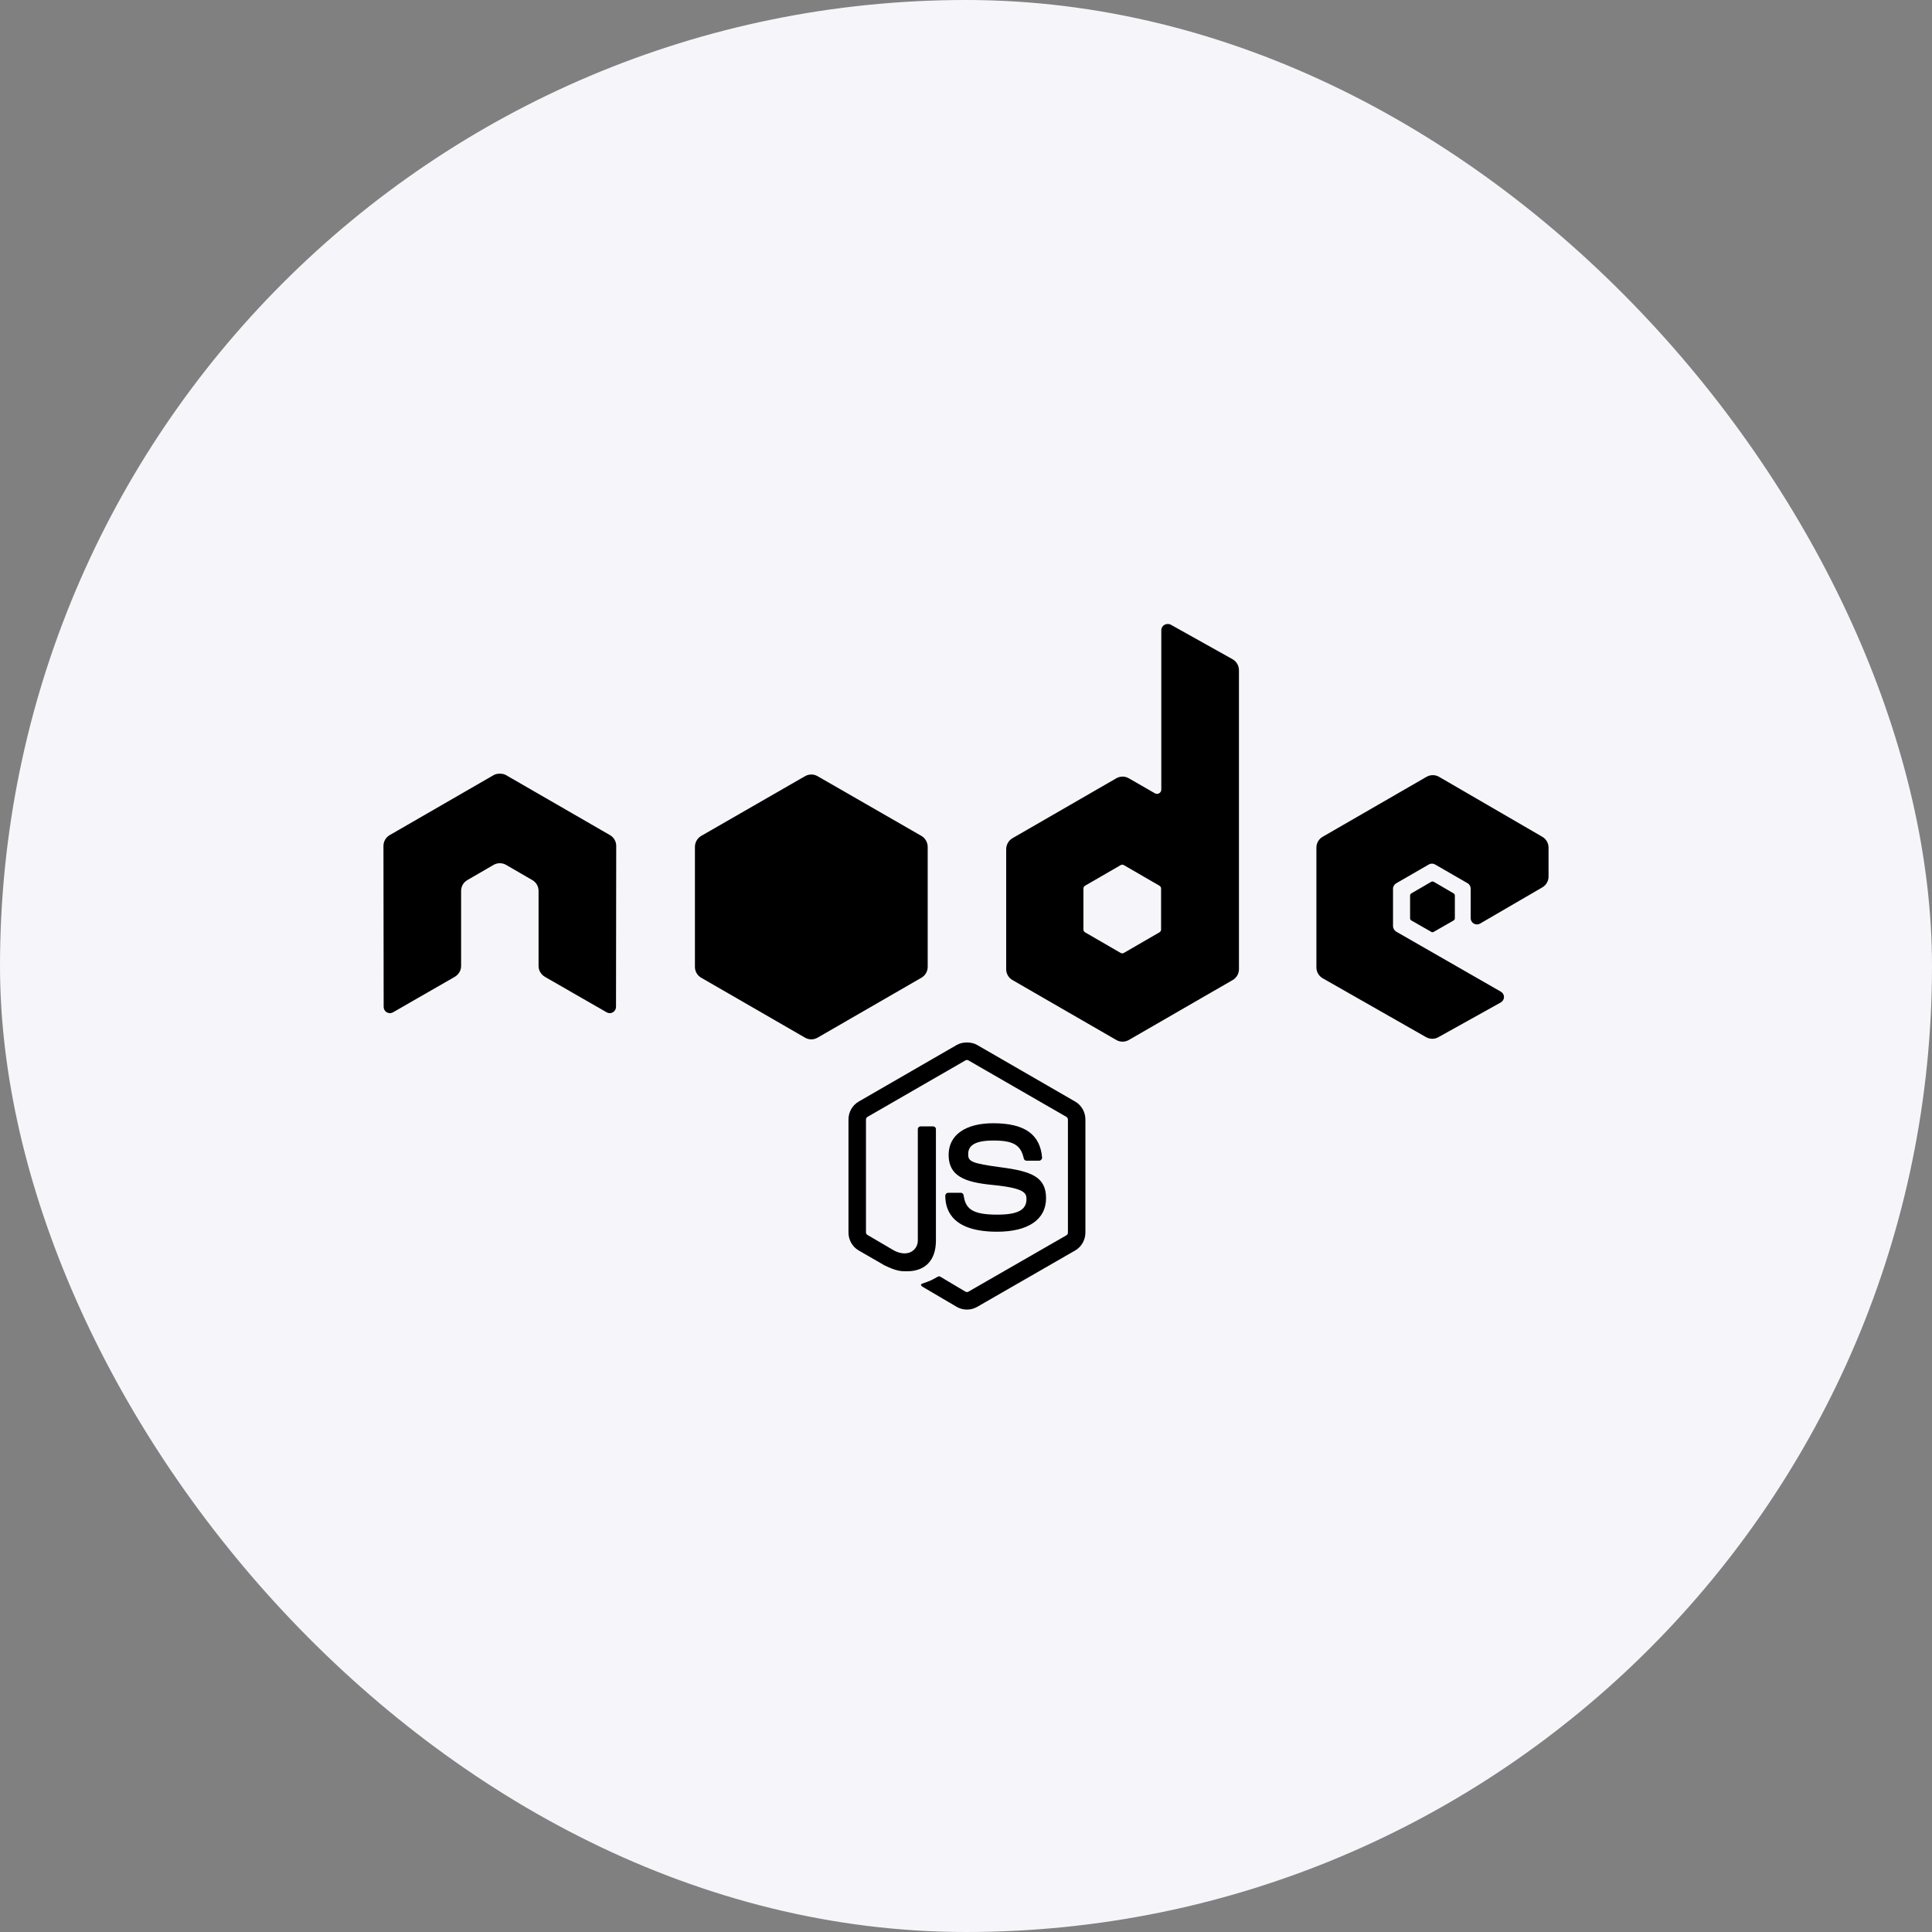
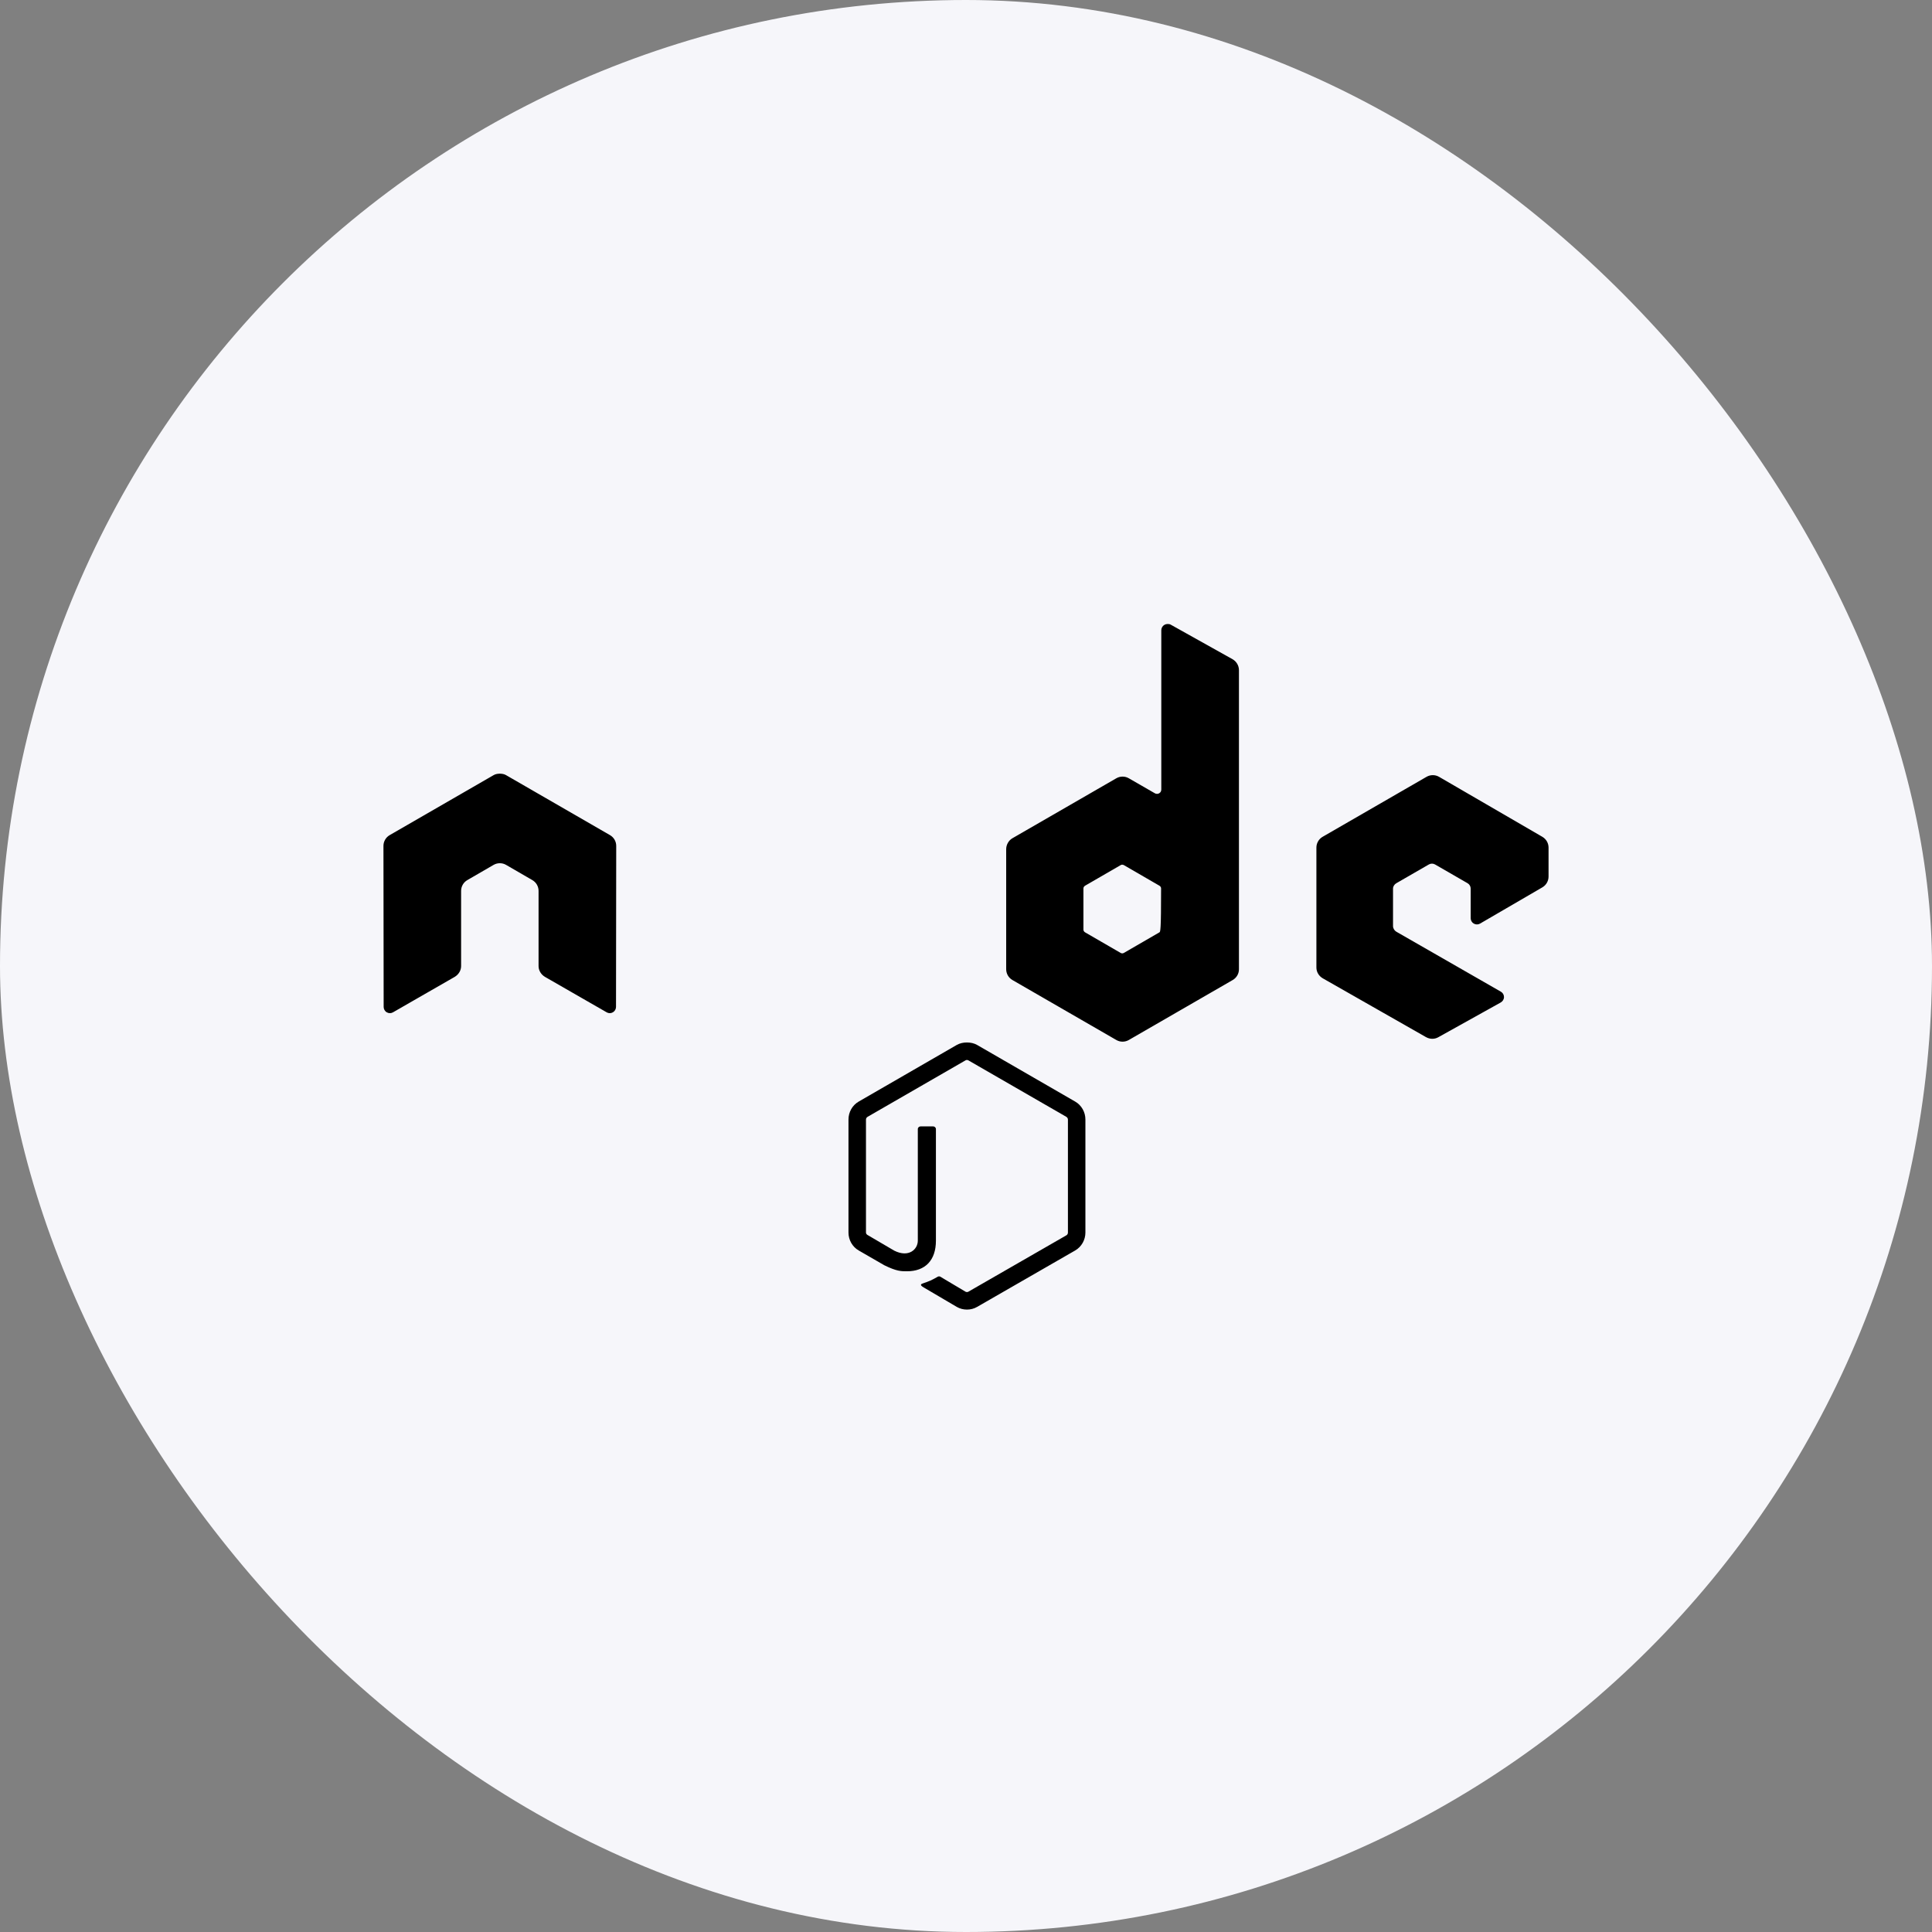
<svg xmlns="http://www.w3.org/2000/svg" width="262" height="262" viewBox="0 0 262 262" fill="none">
  <rect x="0" y="0" width="262" height="262" fill="#808080" stroke="none" />
  <rect width="262" height="262" rx="131" fill="#F6F6FA" />
  <path d="M131.128 141.369C130.64 141.369 130.165 141.47 129.745 141.708L116.446 149.387C115.586 149.883 115.063 150.82 115.063 151.816V167.147C115.063 168.143 115.586 169.078 116.446 169.575L119.919 171.58C121.607 172.412 122.229 172.399 122.997 172.399C125.495 172.399 126.921 170.883 126.921 168.249V153.115C126.921 152.901 126.736 152.748 126.526 152.748H124.86C124.647 152.748 124.465 152.901 124.465 153.115V168.249C124.465 169.416 123.249 170.59 121.275 169.604L117.661 167.486C117.533 167.417 117.435 167.294 117.435 167.147V151.816C117.435 151.67 117.531 151.523 117.661 151.449L130.931 143.798C130.99 143.763 131.059 143.744 131.128 143.744C131.198 143.744 131.266 143.763 131.326 143.798L144.596 151.449C144.722 151.525 144.822 151.666 144.822 151.816V167.148C144.822 167.294 144.748 167.444 144.624 167.515L131.326 175.166C131.212 175.234 131.055 175.234 130.931 175.166L127.514 173.133C127.462 173.105 127.404 173.09 127.345 173.09C127.286 173.09 127.227 173.105 127.175 173.133C126.232 173.668 126.055 173.73 125.171 174.037C124.953 174.113 124.622 174.231 125.284 174.602L129.745 177.227C130.165 177.47 130.643 177.596 131.128 177.594C131.614 177.597 132.091 177.471 132.512 177.227L145.81 169.576C146.671 169.075 147.193 168.143 147.193 167.148V151.816C147.193 150.82 146.671 149.885 145.81 149.388L132.512 141.709C132.095 141.47 131.617 141.37 131.128 141.37L131.128 141.369Z" fill="black" />
-   <path d="M134.685 152.324C130.898 152.324 128.643 153.936 128.643 156.616C128.643 159.523 130.881 160.322 134.516 160.682C138.864 161.107 139.203 161.746 139.203 162.602C139.203 164.086 138.019 164.719 135.222 164.719C131.707 164.719 130.935 163.842 130.676 162.093C130.646 161.906 130.501 161.754 130.309 161.754H128.587C128.375 161.754 128.191 161.937 128.191 162.15C128.191 164.388 129.409 167.034 135.222 167.034C139.43 167.034 141.857 165.383 141.857 162.489C141.857 159.62 139.896 158.85 135.814 158.31C131.69 157.764 131.297 157.497 131.297 156.531C131.297 155.734 131.631 154.667 134.685 154.667C137.414 154.667 138.422 155.256 138.836 157.096C138.872 157.269 139.024 157.406 139.203 157.406H140.925C141.031 157.406 141.134 157.341 141.207 157.265C141.28 157.184 141.331 157.092 141.32 156.983C141.054 153.815 138.941 152.324 134.685 152.324Z" fill="black" />
-   <path d="M158.331 84.621C158.182 84.621 158.036 84.66 157.907 84.734C157.779 84.809 157.672 84.916 157.598 85.045C157.524 85.174 157.484 85.32 157.484 85.468V107.068C157.484 107.279 157.385 107.469 157.201 107.576C157.111 107.628 157.009 107.656 156.905 107.656C156.801 107.656 156.699 107.628 156.609 107.576L153.079 105.543C152.822 105.394 152.53 105.316 152.232 105.316C151.935 105.316 151.643 105.394 151.385 105.543L137.296 113.674C136.77 113.978 136.449 114.563 136.449 115.171V131.434C136.449 132.041 136.77 132.598 137.296 132.902L151.385 141.034C151.642 141.183 151.935 141.262 152.232 141.262C152.53 141.262 152.822 141.183 153.079 141.034L167.168 132.902C167.426 132.753 167.64 132.54 167.789 132.282C167.938 132.024 168.016 131.731 168.015 131.434V90.889C168.015 90.585 167.934 90.286 167.78 90.023C167.626 89.76 167.405 89.542 167.14 89.393L158.754 84.706C158.623 84.632 158.477 84.619 158.331 84.621ZM67.698 104.922C67.43 104.932 67.177 104.979 66.936 105.119L52.847 113.251C52.589 113.399 52.374 113.613 52.226 113.871C52.077 114.129 51.999 114.421 52 114.719L52.028 136.545C52.028 136.848 52.185 137.13 52.452 137.279C52.58 137.355 52.726 137.396 52.875 137.396C53.025 137.396 53.171 137.355 53.299 137.279L61.656 132.479C62.186 132.164 62.531 131.617 62.531 131.01V120.818C62.531 120.21 62.851 119.652 63.379 119.349L66.936 117.288C67.193 117.139 67.486 117.061 67.783 117.062C68.073 117.062 68.372 117.135 68.63 117.288L72.188 119.349C72.446 119.498 72.66 119.711 72.809 119.969C72.958 120.227 73.036 120.52 73.035 120.818V131.01C73.035 131.617 73.384 132.168 73.91 132.478L82.267 137.279C82.395 137.355 82.541 137.396 82.691 137.396C82.84 137.396 82.986 137.355 83.114 137.279C83.243 137.204 83.35 137.097 83.424 136.968C83.499 136.839 83.538 136.693 83.538 136.544L83.566 114.719C83.567 114.421 83.49 114.128 83.341 113.87C83.192 113.612 82.977 113.398 82.719 113.251L68.63 105.119C68.392 104.979 68.138 104.933 67.868 104.922H67.698ZM194.301 105.119C194.007 105.119 193.719 105.194 193.455 105.345L179.366 113.477C179.108 113.625 178.893 113.839 178.745 114.097C178.596 114.355 178.518 114.647 178.518 114.945V131.208C178.518 131.82 178.863 132.374 179.393 132.676L193.37 140.638C193.886 140.933 194.516 140.955 195.036 140.666L203.506 135.951C203.775 135.802 203.956 135.523 203.958 135.217C203.959 135.068 203.921 134.921 203.846 134.792C203.772 134.663 203.664 134.556 203.534 134.483L189.36 126.351C189.095 126.2 188.909 125.893 188.909 125.589V120.507C188.909 120.203 189.097 119.924 189.36 119.773L193.765 117.232C193.894 117.157 194.04 117.118 194.189 117.118C194.337 117.118 194.483 117.157 194.612 117.232L199.016 119.773C199.145 119.847 199.252 119.954 199.327 120.083C199.401 120.212 199.44 120.358 199.44 120.507V124.516C199.44 124.665 199.479 124.811 199.553 124.94C199.627 125.069 199.734 125.176 199.863 125.25C200.128 125.402 200.447 125.403 200.71 125.25L209.153 120.338C209.41 120.189 209.624 119.975 209.773 119.717C209.922 119.459 210 119.167 210 118.869V114.945C210 114.339 209.678 113.781 209.153 113.477L195.149 105.345C194.891 105.196 194.599 105.118 194.301 105.119ZM152.175 117.26C152.249 117.26 152.336 117.278 152.401 117.316L157.23 120.111C157.361 120.187 157.456 120.327 157.456 120.478V126.069C157.456 126.221 157.362 126.36 157.23 126.436L152.401 129.231C152.337 129.268 152.264 129.287 152.19 129.287C152.115 129.287 152.043 129.268 151.978 129.231L147.15 126.436C147.019 126.36 146.924 126.221 146.924 126.069V120.478C146.924 120.327 147.019 120.188 147.15 120.111L151.978 117.317C152.037 117.28 152.106 117.26 152.176 117.261L152.175 117.26Z" fill="black" />
-   <path d="M110.022 105.031C109.728 105.031 109.438 105.106 109.175 105.257L95.086 113.361C94.559 113.664 94.239 114.25 94.239 114.857V131.12C94.239 131.728 94.559 132.284 95.086 132.588L109.175 140.72C109.432 140.869 109.724 140.948 110.022 140.948C110.319 140.948 110.611 140.869 110.869 140.72L124.958 132.588C125.216 132.44 125.43 132.226 125.578 131.968C125.727 131.71 125.805 131.418 125.805 131.12V114.857C125.805 114.249 125.484 113.664 124.958 113.361L110.869 105.257C110.611 105.109 110.319 105.031 110.022 105.031ZM194.273 119.544C194.217 119.544 194.155 119.544 194.104 119.572L191.393 121.153C191.343 121.181 191.301 121.222 191.271 121.272C191.241 121.321 191.225 121.378 191.224 121.436V124.541C191.224 124.658 191.291 124.766 191.393 124.824L194.104 126.377C194.206 126.436 194.314 126.436 194.414 126.377L197.125 124.824C197.175 124.795 197.217 124.754 197.247 124.705C197.277 124.656 197.293 124.599 197.294 124.541V121.435C197.293 121.378 197.277 121.321 197.247 121.272C197.217 121.222 197.175 121.182 197.125 121.153L194.414 119.572C194.364 119.542 194.33 119.544 194.273 119.544Z" fill="black" />
+   <path d="M158.331 84.621C158.182 84.621 158.036 84.66 157.907 84.734C157.779 84.809 157.672 84.916 157.598 85.045C157.524 85.174 157.484 85.32 157.484 85.468V107.068C157.484 107.279 157.385 107.469 157.201 107.576C157.111 107.628 157.009 107.656 156.905 107.656C156.801 107.656 156.699 107.628 156.609 107.576L153.079 105.543C152.822 105.394 152.53 105.316 152.232 105.316C151.935 105.316 151.643 105.394 151.385 105.543L137.296 113.674C136.77 113.978 136.449 114.563 136.449 115.171V131.434C136.449 132.041 136.77 132.598 137.296 132.902L151.385 141.034C151.642 141.183 151.935 141.262 152.232 141.262C152.53 141.262 152.822 141.183 153.079 141.034L167.168 132.902C167.426 132.753 167.64 132.54 167.789 132.282C167.938 132.024 168.016 131.731 168.015 131.434V90.889C168.015 90.585 167.934 90.286 167.78 90.023C167.626 89.76 167.405 89.542 167.14 89.393L158.754 84.706C158.623 84.632 158.477 84.619 158.331 84.621ZM67.698 104.922C67.43 104.932 67.177 104.979 66.936 105.119L52.847 113.251C52.589 113.399 52.374 113.613 52.226 113.871C52.077 114.129 51.999 114.421 52 114.719L52.028 136.545C52.028 136.848 52.185 137.13 52.452 137.279C52.58 137.355 52.726 137.396 52.875 137.396C53.025 137.396 53.171 137.355 53.299 137.279L61.656 132.479C62.186 132.164 62.531 131.617 62.531 131.01V120.818C62.531 120.21 62.851 119.652 63.379 119.349L66.936 117.288C67.193 117.139 67.486 117.061 67.783 117.062C68.073 117.062 68.372 117.135 68.63 117.288L72.188 119.349C72.446 119.498 72.66 119.711 72.809 119.969C72.958 120.227 73.036 120.52 73.035 120.818V131.01C73.035 131.617 73.384 132.168 73.91 132.478L82.267 137.279C82.395 137.355 82.541 137.396 82.691 137.396C82.84 137.396 82.986 137.355 83.114 137.279C83.243 137.204 83.35 137.097 83.424 136.968C83.499 136.839 83.538 136.693 83.538 136.544L83.566 114.719C83.567 114.421 83.49 114.128 83.341 113.87C83.192 113.612 82.977 113.398 82.719 113.251L68.63 105.119C68.392 104.979 68.138 104.933 67.868 104.922H67.698ZM194.301 105.119C194.007 105.119 193.719 105.194 193.455 105.345L179.366 113.477C179.108 113.625 178.893 113.839 178.745 114.097C178.596 114.355 178.518 114.647 178.518 114.945V131.208C178.518 131.82 178.863 132.374 179.393 132.676L193.37 140.638C193.886 140.933 194.516 140.955 195.036 140.666L203.506 135.951C203.775 135.802 203.956 135.523 203.958 135.217C203.959 135.068 203.921 134.921 203.846 134.792C203.772 134.663 203.664 134.556 203.534 134.483L189.36 126.351C189.095 126.2 188.909 125.893 188.909 125.589V120.507C188.909 120.203 189.097 119.924 189.36 119.773L193.765 117.232C193.894 117.157 194.04 117.118 194.189 117.118C194.337 117.118 194.483 117.157 194.612 117.232L199.016 119.773C199.145 119.847 199.252 119.954 199.327 120.083C199.401 120.212 199.44 120.358 199.44 120.507V124.516C199.44 124.665 199.479 124.811 199.553 124.94C199.627 125.069 199.734 125.176 199.863 125.25C200.128 125.402 200.447 125.403 200.71 125.25L209.153 120.338C209.41 120.189 209.624 119.975 209.773 119.717C209.922 119.459 210 119.167 210 118.869V114.945C210 114.339 209.678 113.781 209.153 113.477L195.149 105.345C194.891 105.196 194.599 105.118 194.301 105.119ZM152.175 117.26C152.249 117.26 152.336 117.278 152.401 117.316L157.23 120.111C157.361 120.187 157.456 120.327 157.456 120.478C157.456 126.221 157.362 126.36 157.23 126.436L152.401 129.231C152.337 129.268 152.264 129.287 152.19 129.287C152.115 129.287 152.043 129.268 151.978 129.231L147.15 126.436C147.019 126.36 146.924 126.221 146.924 126.069V120.478C146.924 120.327 147.019 120.188 147.15 120.111L151.978 117.317C152.037 117.28 152.106 117.26 152.176 117.261L152.175 117.26Z" fill="black" />
</svg>